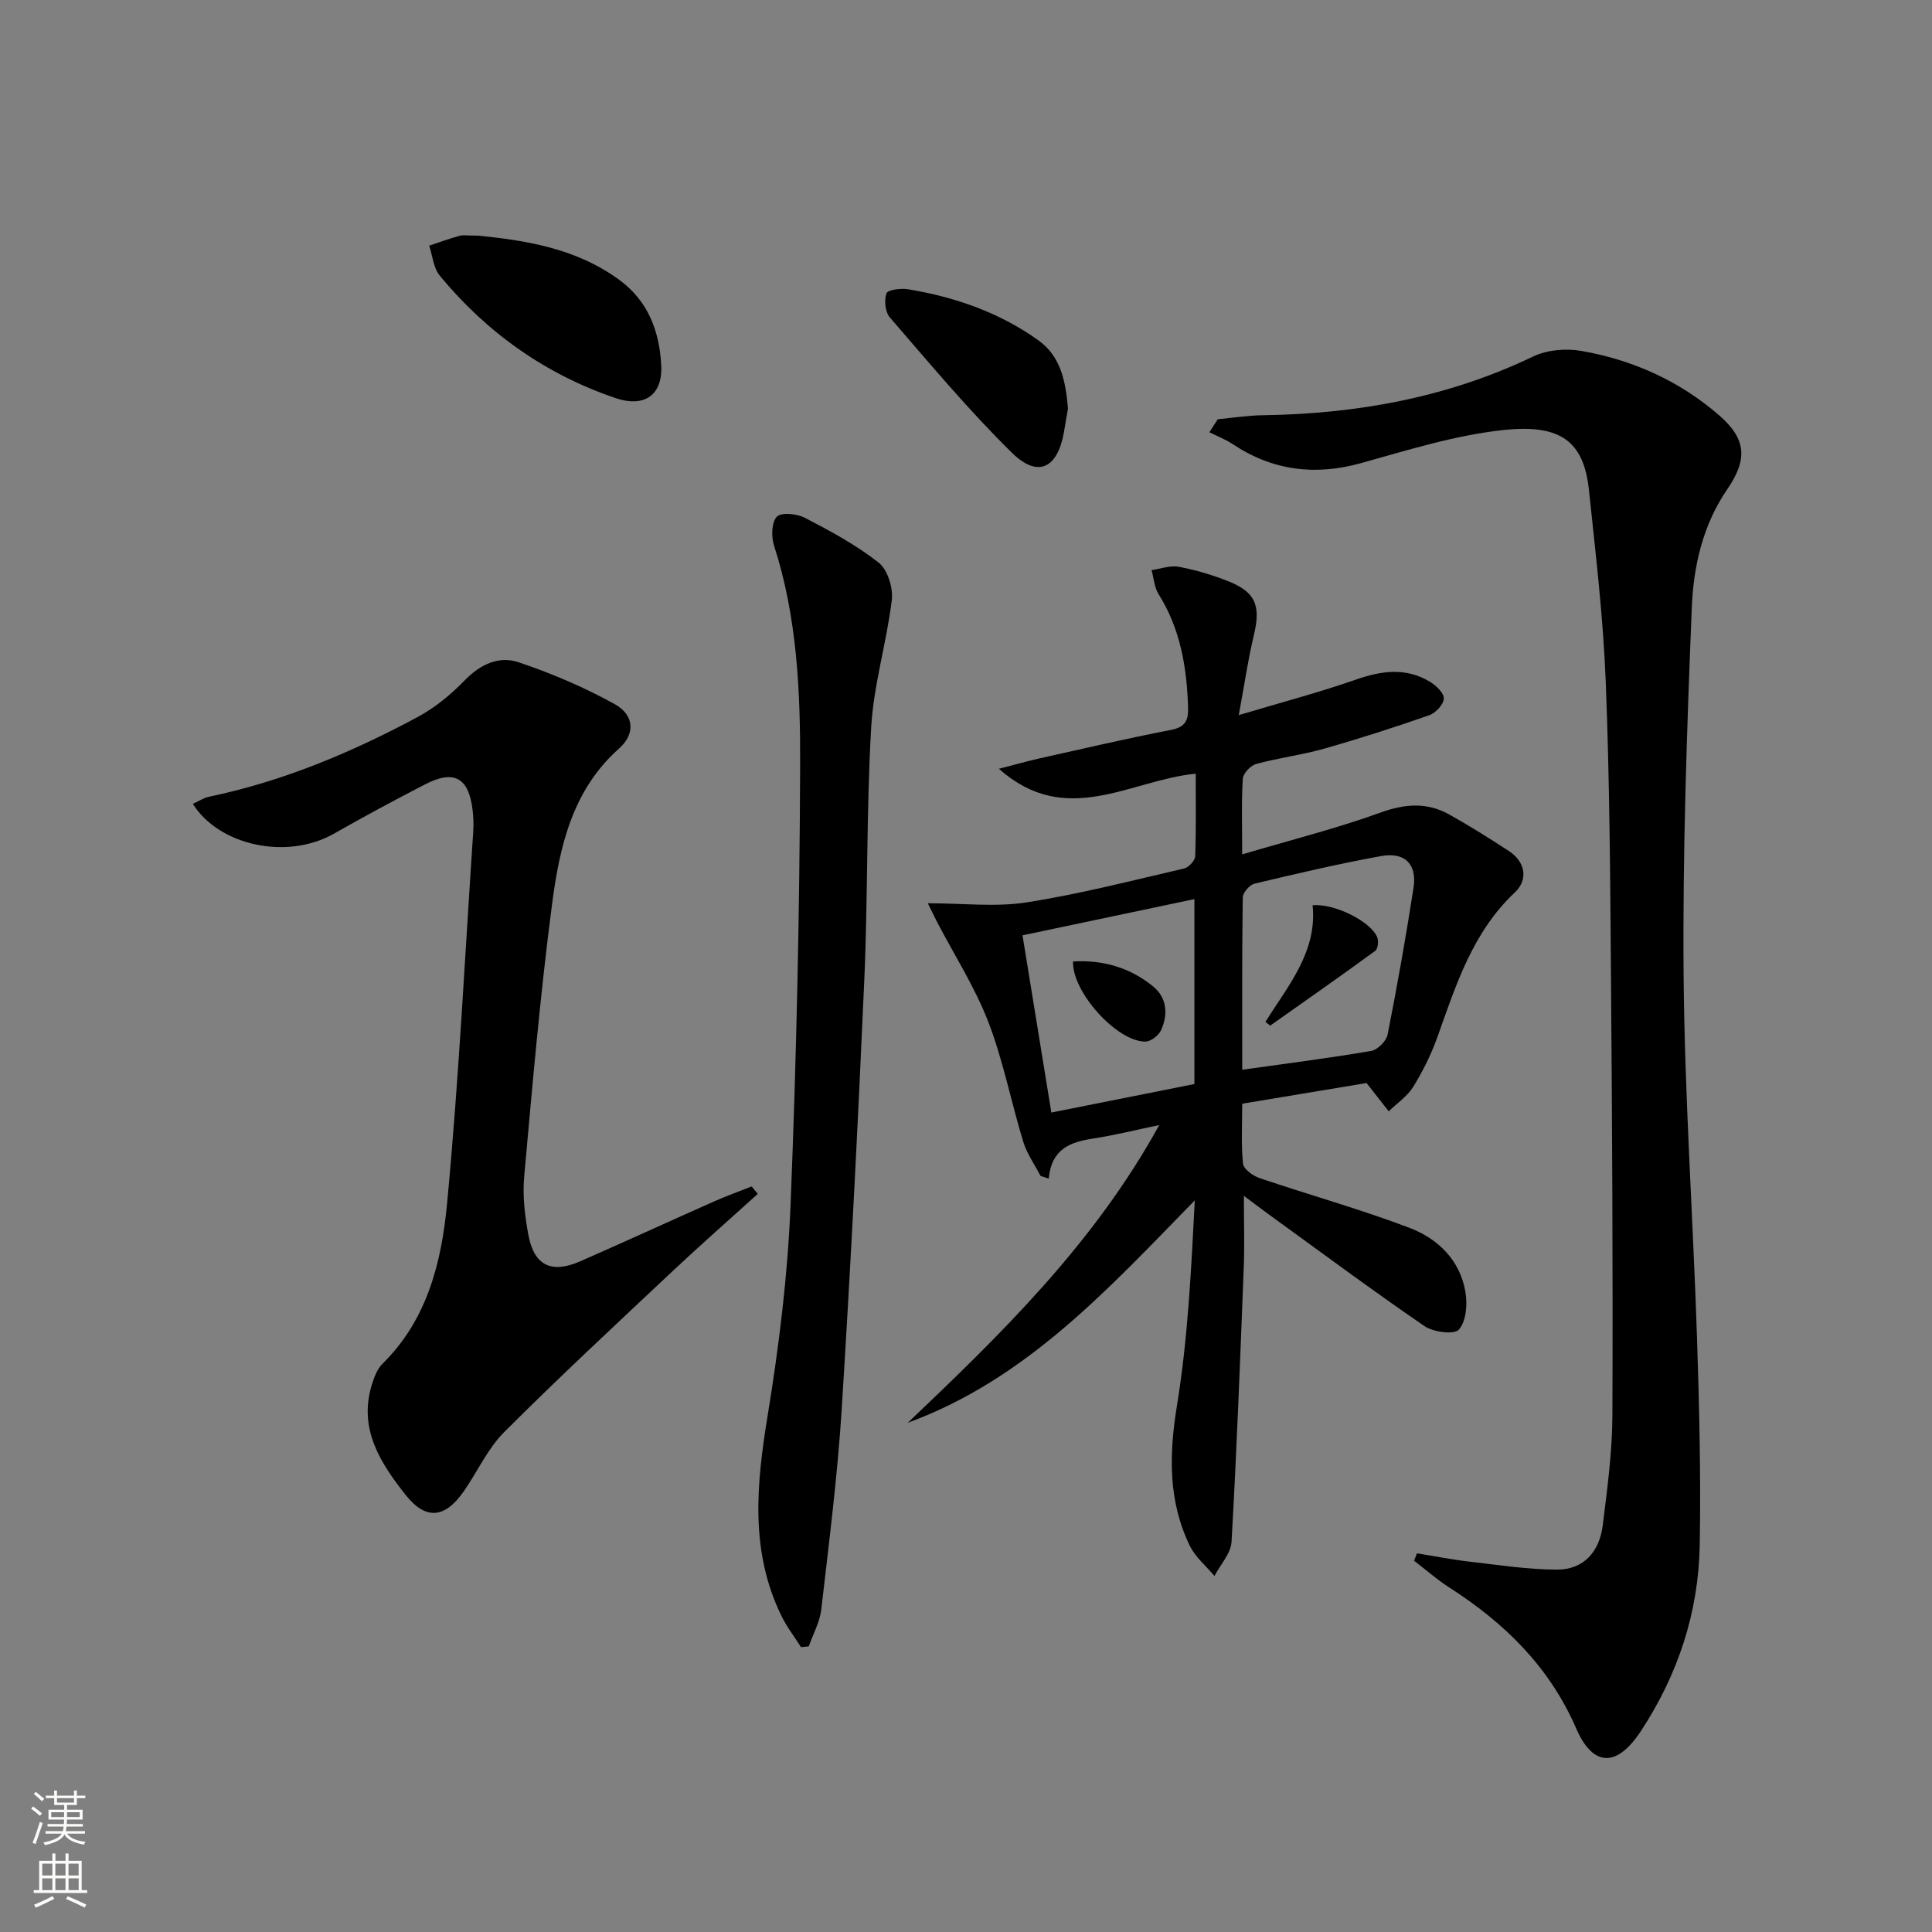
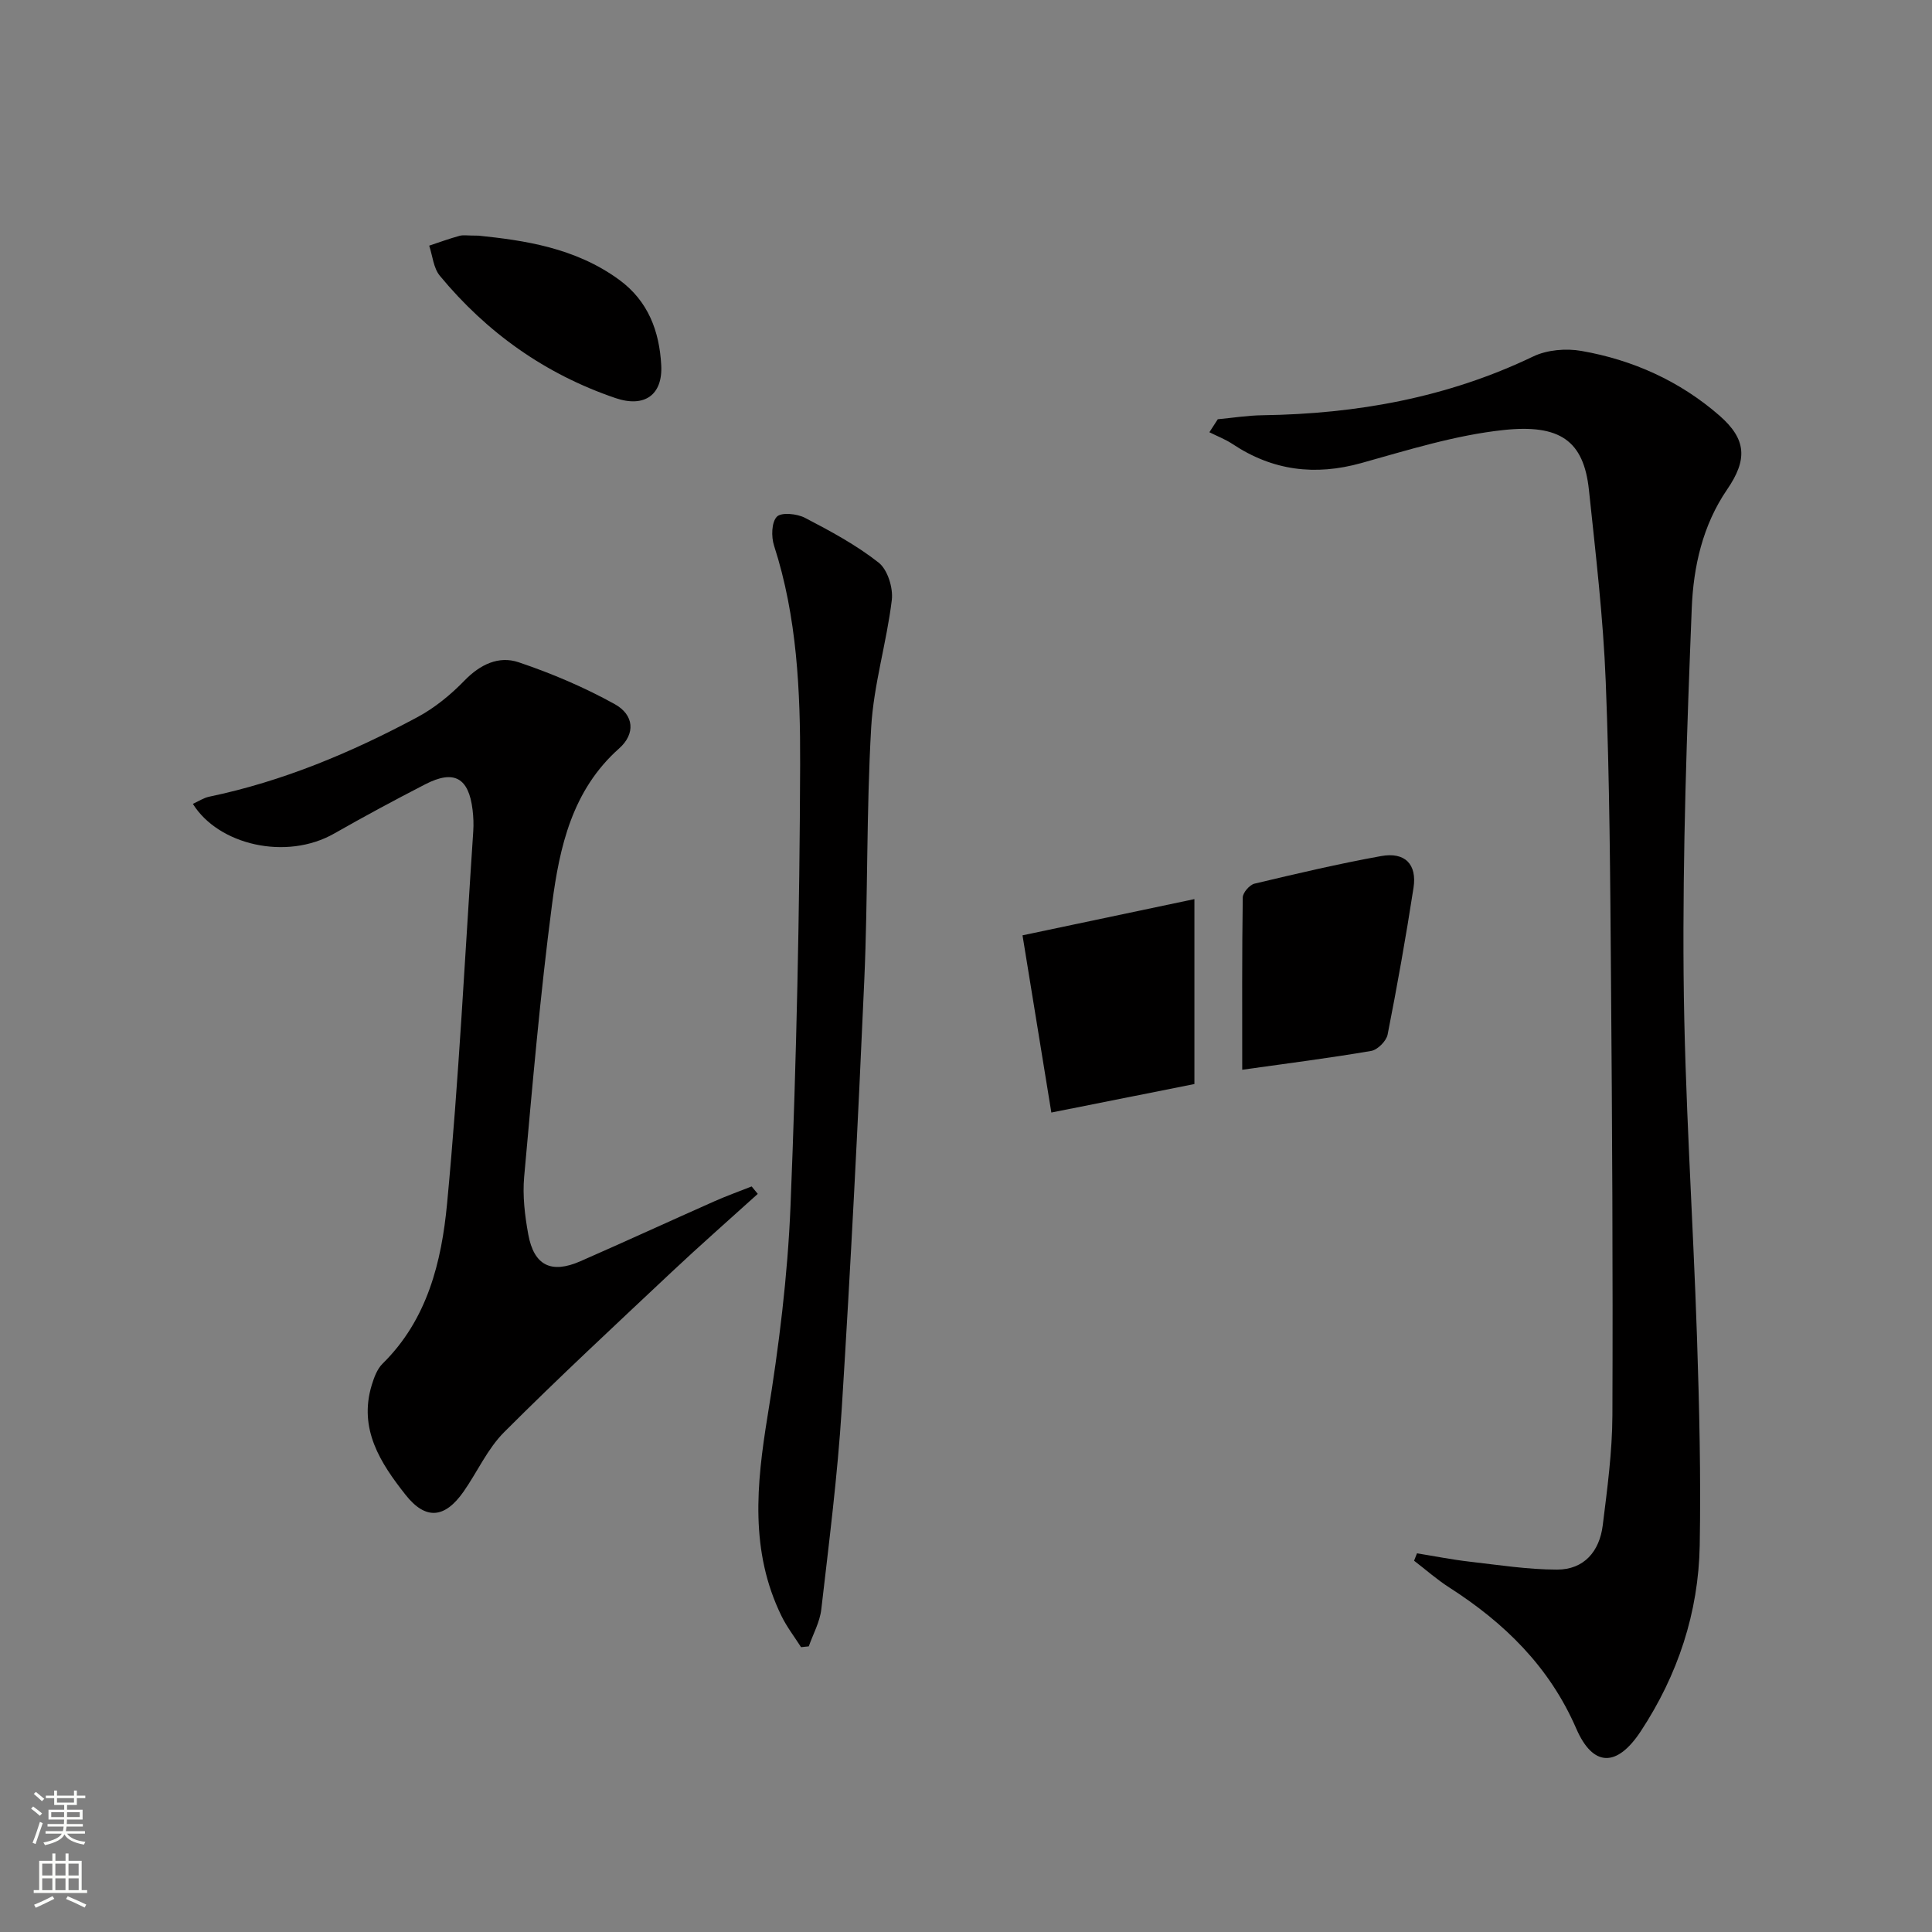
<svg xmlns="http://www.w3.org/2000/svg" enable-background="new 0 0 400 400" viewBox="0 0 400 400">
  <rect x="0" y="0" width="400" height="400" fill="#808080" stroke="none" />
  <g fill="#010000">
-     <path d="m247.56 160.18c-13.65 1.34-26.77 11.38-40.75-1.01 3.35-.86 5.86-1.58 8.4-2.15 9.07-2.02 18.11-4.14 27.23-5.9 3.06-.59 3.63-2.05 3.54-4.78-.28-8.26-1.61-16.17-6.11-23.33-.88-1.4-.99-3.3-1.45-4.97 1.87-.27 3.82-1.02 5.58-.7 3.41.63 6.79 1.63 10.03 2.89 5.95 2.3 7.06 5.12 5.55 11.36-1.18 4.9-1.89 9.91-3.11 16.47 9.12-2.73 16.78-4.74 24.24-7.35 5.31-1.86 10.35-2.56 15.32.43 1.28.77 2.94 2.33 2.9 3.48-.04 1.21-1.68 2.99-2.99 3.45-7.19 2.51-14.45 4.85-21.78 6.93-4.62 1.31-9.45 1.91-14.08 3.17-1.16.32-2.69 1.94-2.77 3.05-.3 4.79-.13 9.6-.13 15.67 10.04-2.98 19.48-5.34 28.59-8.64 5.11-1.85 9.68-2.2 14.32.4 4.2 2.35 8.28 4.92 12.31 7.55 3.53 2.31 3.96 6.01 1.25 8.55-8.79 8.27-12.2 19.18-16.06 29.99-1.28 3.58-3.01 7.06-5.01 10.29-1.22 1.97-3.34 3.39-5.06 5.06-1.38-1.76-2.76-3.52-4.59-5.86-7.91 1.32-16.51 2.75-25.74 4.28 0 4.19-.25 8.33.16 12.4.11 1.12 2.03 2.53 3.4 2.99 10.34 3.51 20.89 6.44 31.09 10.32 5.89 2.24 10.51 6.73 11.58 13.39.41 2.52.12 6.03-1.39 7.68-1 1.09-5.31.51-7.15-.76-10.96-7.52-21.64-15.46-32.41-23.26-1.45-1.05-2.86-2.14-4.94-3.69 0 5.51.16 10.24-.03 14.95-.73 18.9-1.45 37.8-2.52 56.68-.14 2.42-2.31 4.72-3.54 7.08-1.73-2.07-3.96-3.9-5.1-6.25-4.52-9.32-4.31-18.93-2.65-29.12 2.26-13.88 2.93-28.01 3.68-42.4-17.77 18.16-34.72 36.98-59.42 46.05 19.4-18.46 38.52-37.05 52.06-61.64-5.01 1.04-9.34 2.14-13.73 2.8-4.65.71-8.58 2.1-9.15 8.29-.57-.19-1.14-.37-1.7-.56-1.21-2.34-2.81-4.57-3.57-7.05-2.52-8.24-4.15-16.8-7.23-24.81-2.76-7.17-6.99-13.76-10.57-20.62-.57-1.1-1.1-2.22-1.97-3.97 7.35 0 14.04.82 20.45-.18 10.96-1.71 21.76-4.51 32.59-7.01.95-.22 2.28-1.62 2.32-2.52.21-5.62.11-11.23.11-17.12zm9.63 61.3c9.37-1.32 18.07-2.42 26.71-3.9 1.32-.23 3.12-2.04 3.39-3.38 1.99-10.08 3.79-20.21 5.36-30.37.76-4.9-1.77-7.48-6.7-6.59-8.8 1.59-17.51 3.64-26.21 5.71-1.02.24-2.42 1.85-2.44 2.85-.17 11.62-.11 23.25-.11 35.68zm-9.9-35.33c-12.19 2.57-23.61 4.97-35.59 7.5 2.01 12.34 3.94 24.2 5.97 36.69 10.36-2.07 19.97-3.98 29.62-5.9 0-12.91 0-25.3 0-38.29z" />
+     <path d="m247.56 160.18zm9.63 61.3c9.37-1.32 18.07-2.42 26.71-3.9 1.32-.23 3.12-2.04 3.39-3.38 1.99-10.08 3.79-20.21 5.36-30.37.76-4.9-1.77-7.48-6.7-6.59-8.8 1.59-17.51 3.64-26.21 5.71-1.02.24-2.42 1.85-2.44 2.85-.17 11.62-.11 23.25-.11 35.68zm-9.9-35.33c-12.19 2.57-23.61 4.97-35.59 7.5 2.01 12.34 3.94 24.2 5.97 36.69 10.36-2.07 19.97-3.98 29.62-5.9 0-12.91 0-25.3 0-38.29z" />
    <path d="m252.13 86.8c3.1-.29 6.2-.79 9.31-.83 19.49-.28 38.24-3.65 55.98-12.16 2.89-1.39 6.82-1.72 10.02-1.15 10.64 1.86 20.35 6.24 28.54 13.37 5.64 4.92 5.85 9.12 1.6 15.32-5.07 7.4-6.98 15.99-7.32 24.57-1.01 25.26-1.9 50.56-1.69 75.83.21 25.1 1.95 50.18 2.78 75.28.47 14.3.81 28.63.56 42.93-.25 13.91-4.53 26.81-12.2 38.47-4.93 7.49-9.88 7.48-13.37-.56-5.55-12.79-14.85-21.87-26.3-29.21-2.56-1.64-4.86-3.68-7.27-5.53.2-.51.4-1.02.6-1.53 3.61.58 7.21 1.3 10.85 1.72 6.03.69 12.09 1.64 18.14 1.65 5.61.01 8.8-3.79 9.47-9.16.94-7.57 1.97-15.2 2-22.81.12-30.16-.05-60.32-.29-90.48-.16-20.47-.28-40.96-1.09-61.42-.52-13.25-2.09-26.48-3.48-39.68-1.08-10.19-6.02-13.63-17.67-12.39-9.95 1.06-19.74 4.13-29.45 6.84-9.61 2.68-18.37 1.57-26.65-3.93-1.49-.99-3.2-1.64-4.81-2.45.59-.9 1.17-1.8 1.74-2.69z" />
    <path d="m156.89 247.18c-5.98 5.41-12.04 10.73-17.92 16.26-11.62 10.93-23.32 21.79-34.59 33.07-3.45 3.45-5.55 8.23-8.4 12.31-3.89 5.55-7.84 5.95-12.01.67-5.2-6.58-9.78-13.63-7-22.75.48-1.56 1.12-3.31 2.24-4.41 9.28-9.12 12.21-21.09 13.35-33.12 2.43-25.63 3.7-51.37 5.42-77.07.1-1.49.04-3.01-.14-4.49-.8-6.64-3.83-8.34-9.78-5.28-6.35 3.27-12.65 6.66-18.86 10.2-9.93 5.66-23.98 2.37-29.27-6.14 1.16-.52 2.22-1.24 3.37-1.48 15.25-3.18 29.46-9.15 43.1-16.46 3.59-1.92 6.92-4.65 9.77-7.59 3.24-3.34 7.09-5.17 11.19-3.79 6.84 2.3 13.58 5.17 19.89 8.66 4.07 2.25 4.33 6.17.94 9.18-9.73 8.64-12.34 20.39-13.89 32.24-2.46 18.76-4.08 37.63-5.78 56.48-.35 3.91.14 8 .85 11.89 1.18 6.46 4.75 8.22 10.81 5.56 9.28-4.07 18.48-8.3 27.74-12.41 2.52-1.12 5.13-2.05 7.7-3.07.42.51.85 1.03 1.27 1.54z" />
    <path d="m165.85 341.03c-1.36-2.14-2.94-4.18-4.05-6.45-6.56-13.41-5.19-27.24-2.88-41.42 2.35-14.39 4.16-28.98 4.75-43.54 1.23-30.41 1.89-60.86 1.99-91.3.05-15.22-.62-30.57-5.4-45.35-.6-1.84-.53-4.84.58-5.99.92-.96 4.17-.63 5.82.23 5.28 2.75 10.6 5.61 15.25 9.27 1.86 1.46 3.03 5.24 2.73 7.74-1.07 8.84-3.76 17.53-4.27 26.37-1.01 17.43-.66 34.93-1.43 52.38-1.3 29.55-2.81 59.09-4.66 88.6-.87 13.91-2.64 27.77-4.24 41.63-.3 2.62-1.7 5.11-2.59 7.66-.54.06-1.07.12-1.6.17z" />
    <path d="m99.1 48.79c9.31.97 19.94 2.45 29.07 9.12 6.05 4.41 8.35 10.68 8.73 17.69.34 6.15-3.45 8.87-9.49 6.81-14.51-4.94-26.61-13.53-36.35-25.32-1.32-1.6-1.5-4.13-2.2-6.23 2.08-.69 4.15-1.45 6.26-2.03.78-.22 1.66-.04 3.98-.04z" />
-     <path d="m221.11 84.58c-.24 1.4-.53 3.19-.85 4.98-1.33 7.41-5.38 9.45-10.74 4.19-8.97-8.8-17.04-18.51-25.28-28.02-.97-1.12-1.22-3.55-.71-4.99.27-.75 3-1.1 4.49-.85 9.74 1.61 18.95 4.82 27.02 10.61 4.53 3.27 5.61 8.38 6.07 14.08z" />
    <path d="m261.99 211.56c4.73-7.53 10.76-14.53 9.77-24.14 4.5-.4 11.98 3.32 13.36 6.58.34.79.17 2.46-.4 2.87-7.18 5.25-14.47 10.34-21.74 15.47-.32-.25-.65-.52-.99-.78z" />
    <path d="m222.16 199.06c6.18-.36 11.79 1.26 16.57 5.16 2.91 2.38 3.13 5.8 1.66 9.06-.49 1.09-2.11 2.35-3.23 2.37-5.85.07-15.23-10.24-15-16.59z" />
  </g>
  <path d="m6.44 374.46.42-.45c.65.47 1.27.95 1.85 1.44l-.45.49c-.65-.56-1.25-1.06-1.82-1.48m.93 7.33-.63-.26c.55-1.36 1.05-2.8 1.52-4.33.19.1.38.19.59.27-.46 1.29-.95 2.73-1.48 4.32m-.38-10.38.44-.42c.43.34 1.01.82 1.74 1.44l-.49.49c-.53-.51-1.09-1.01-1.69-1.51m2.5.35h1.72v-1.04h.59v1.04h3.52v-1.04h.59v1.04h1.75v.53h-1.75v1.42h-2.03v.97h3.22v2.03h-3.24c0 .35-.01.66-.03.93h3.32v.53h-3.37c-.03.27-.08.58-.15.94h3.96v.53h-3.71c.67.92 1.93 1.48 3.79 1.68-.13.24-.23.44-.29.59-2.13-.38-3.48-1.08-4.04-2.12-.43.97-1.77 1.72-4.03 2.23-.09-.19-.2-.37-.33-.55 2.1-.42 3.37-1.03 3.81-1.83h-3.36v-.53h3.58c.08-.29.13-.61.16-.94h-3.33v-.53h3.39c.02-.27.04-.58.04-.93h-3.23v-2.03h3.25v-.97h-2.07v-1.42h-1.73zm1.12 3.44v1h2.65c.01-.3.02-.44.01-.4v-.25-.35zm1.19-2h3.52v-.91h-3.52zm4.71 2h-2.63v.59c0 .15-.01.28-.01.4h2.64z" fill="#fbfcfa" />
  <path d="m13.56 383.74h.63v1.52h2.72v6.07h1.13v.6h-11.06v-.6h1.13v-6.07h2.73v-1.52h.63v1.52h2.1v-1.52zm-2.69 8.83.38.56c-1.24.63-2.53 1.25-3.85 1.85-.1-.21-.21-.42-.34-.63 1.36-.55 2.63-1.15 3.81-1.78m-2.13-4.27h2.1v-2.45h-2.1zm0 3.04h2.1v-2.46h-2.1zm2.72-3.04h2.1v-2.45h-2.1zm0 3.04h2.1v-2.46h-2.1zm6.07 3.6c-1.41-.71-2.7-1.3-3.86-1.78l.35-.56c1.45.62 2.75 1.19 3.84 1.72zm-1.25-9.09h-2.1v2.45h2.1zm-2.09 5.49h2.1v-2.46h-2.1z" fill="#fbfcfa" />
</svg>